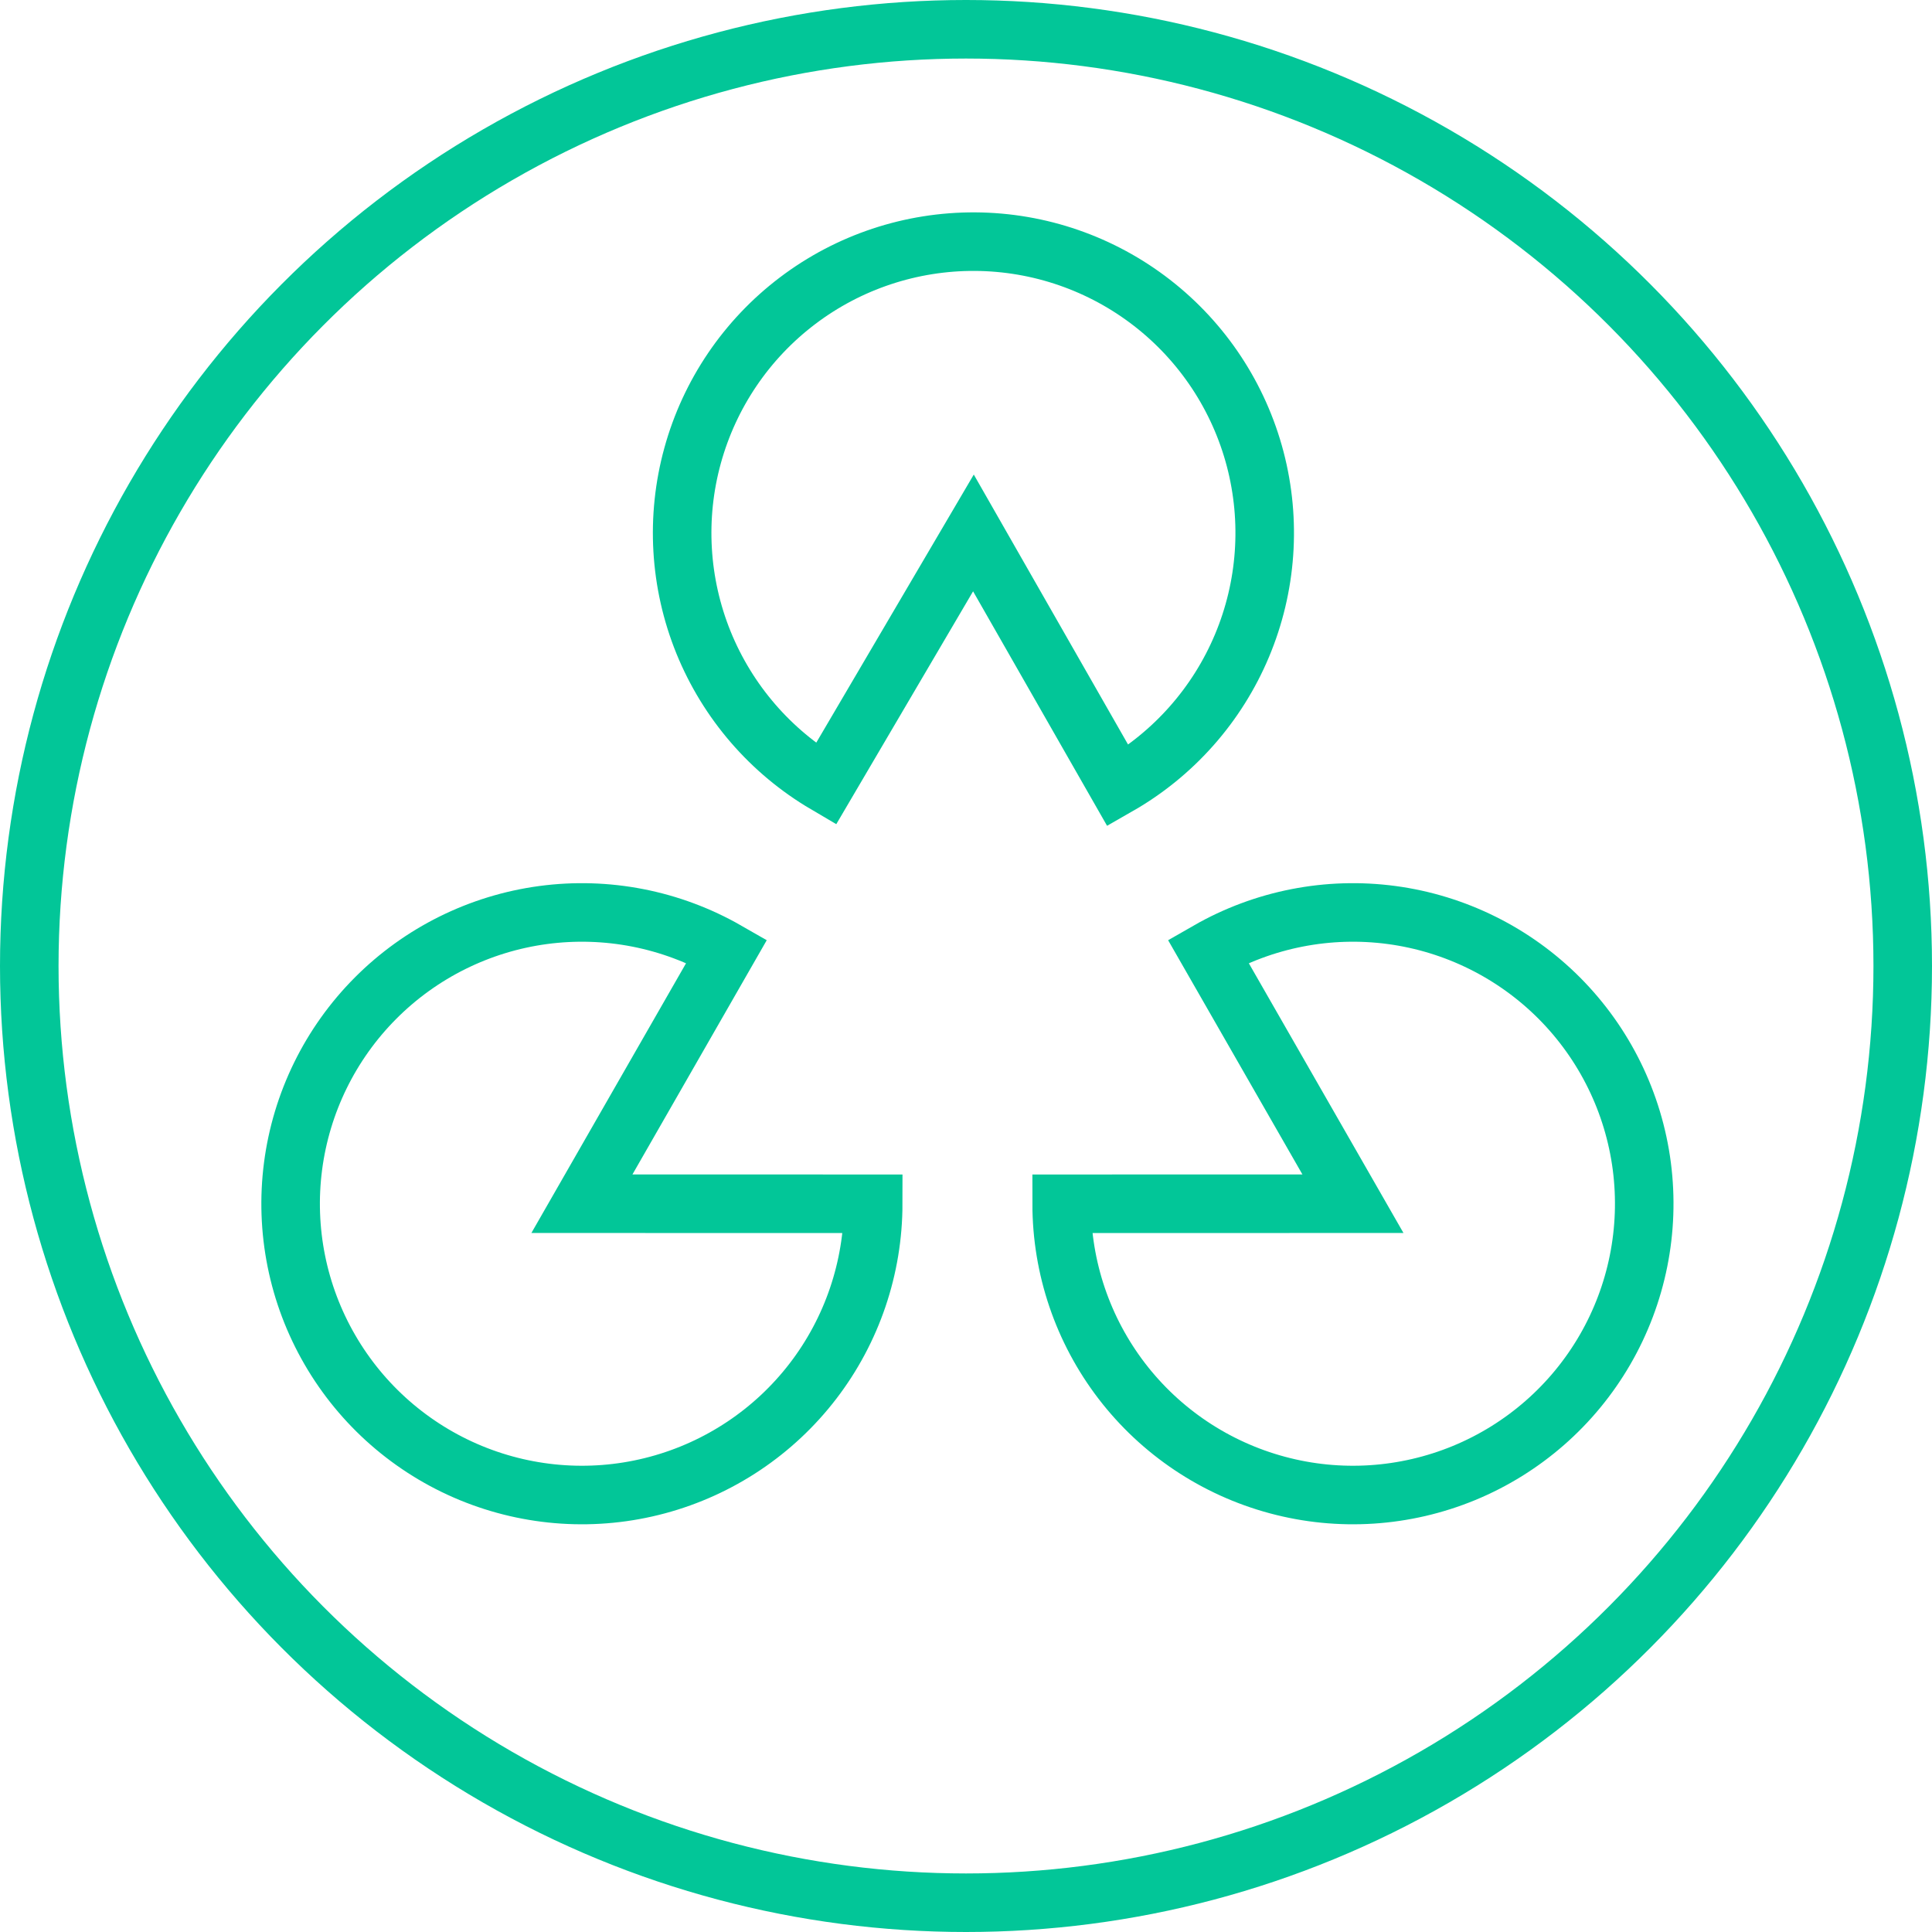
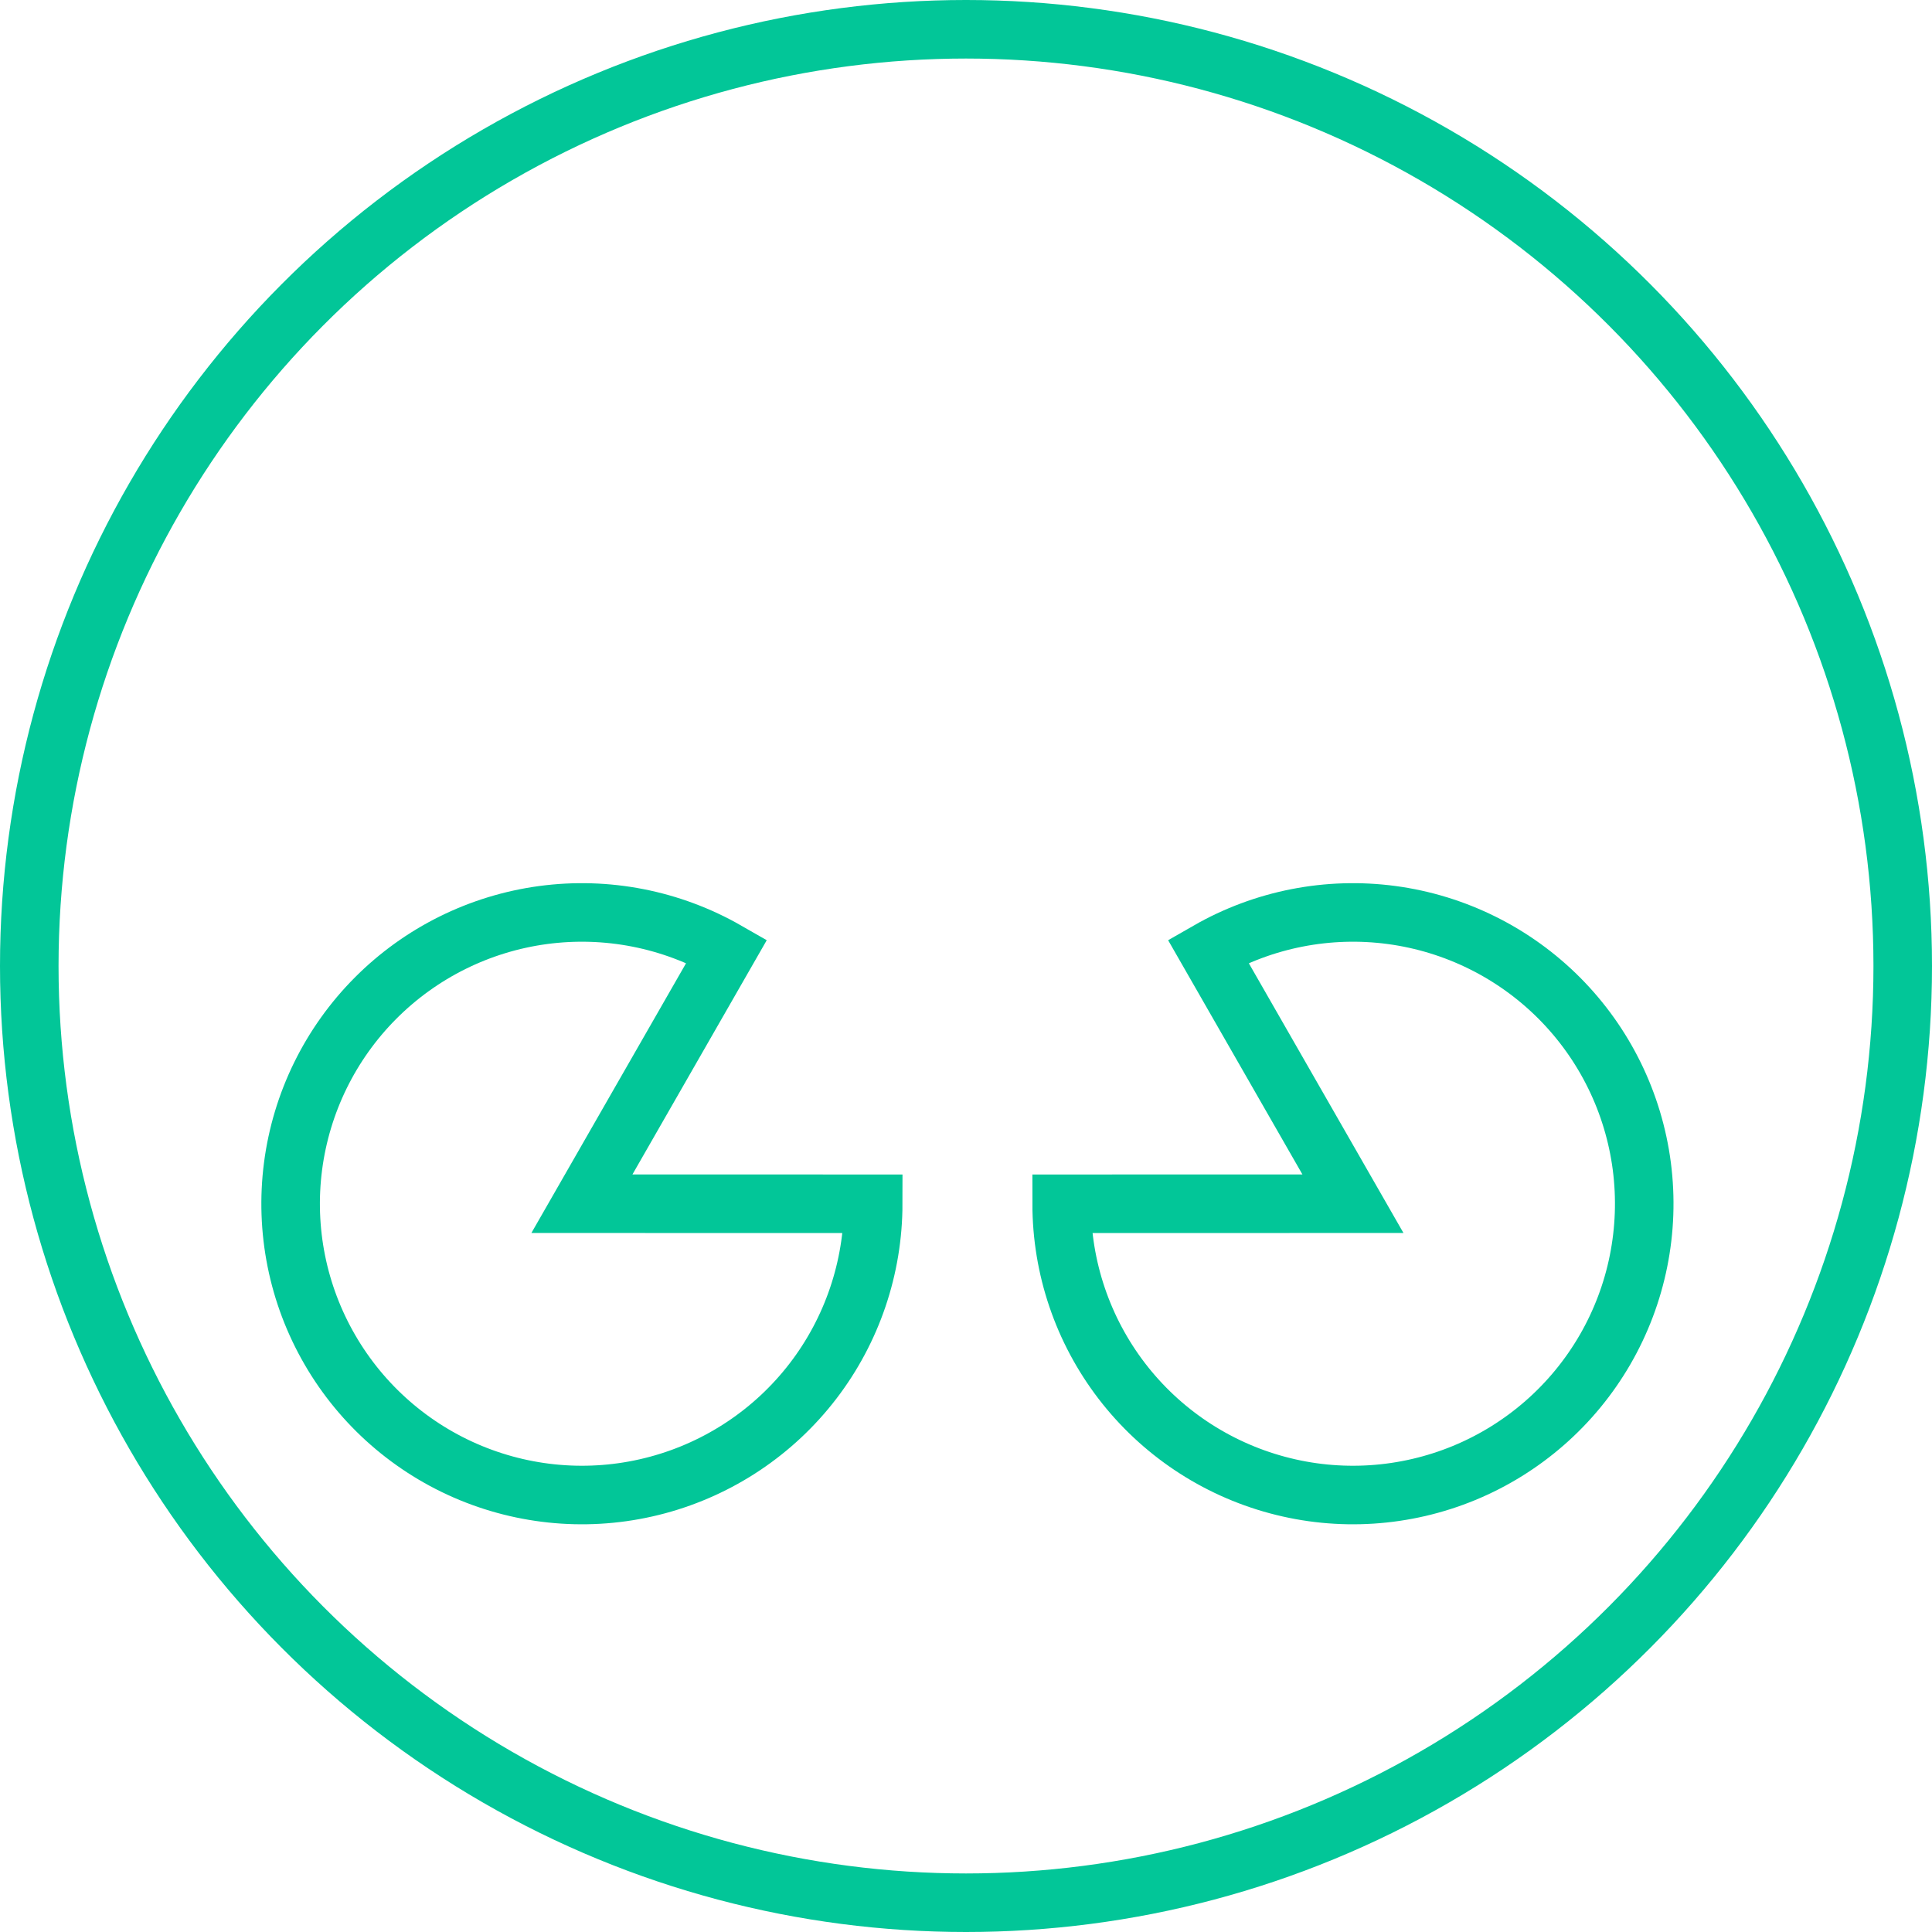
<svg xmlns="http://www.w3.org/2000/svg" width="66" height="66" viewBox="0 0 66 66" fill="none">
  <circle cx="33" cy="33" r="32" stroke="#02C698" stroke-width="2" />
  <path d="M29.83 41.122C29.829 43.311 29.107 45.44 27.775 47.177C26.443 48.914 24.575 50.163 22.461 50.731C20.347 51.3 18.104 51.154 16.081 50.319C14.057 49.483 12.366 48.004 11.269 46.109C10.171 44.215 9.729 42.012 10.011 39.841C10.293 37.67 11.282 35.653 12.827 34.101C14.371 32.55 16.384 31.551 18.554 31.259C20.724 30.968 22.929 31.4 24.828 32.489L19.879 41.121L29.83 41.122Z" stroke="#02C698" stroke-width="2" />
  <path d="M36.268 41.122C36.268 43.311 36.99 45.44 38.322 47.177C39.654 48.914 41.522 50.163 43.637 50.731C45.751 51.3 47.993 51.154 50.017 50.319C52.04 49.483 53.732 48.004 54.829 46.109C55.926 44.215 56.368 42.012 56.087 39.841C55.805 37.67 54.815 35.653 53.271 34.101C51.726 32.55 49.713 31.551 47.544 31.259C45.374 30.968 43.169 31.4 41.27 32.489L46.219 41.121L36.268 41.122Z" stroke="#02C698" stroke-width="2" />
-   <path d="M38.191 26.846C40.091 25.76 41.581 24.077 42.428 22.058C43.276 20.04 43.434 17.798 42.879 15.681C42.323 13.563 41.085 11.688 39.356 10.346C37.627 9.003 35.503 8.268 33.314 8.255C31.125 8.242 28.992 8.951 27.247 10.273C25.502 11.594 24.241 13.454 23.66 15.565C23.079 17.676 23.21 19.919 24.033 21.948C24.857 23.976 26.326 25.677 28.213 26.786L33.254 18.206L38.191 26.846Z" stroke="#02C698" stroke-width="2" />
</svg>